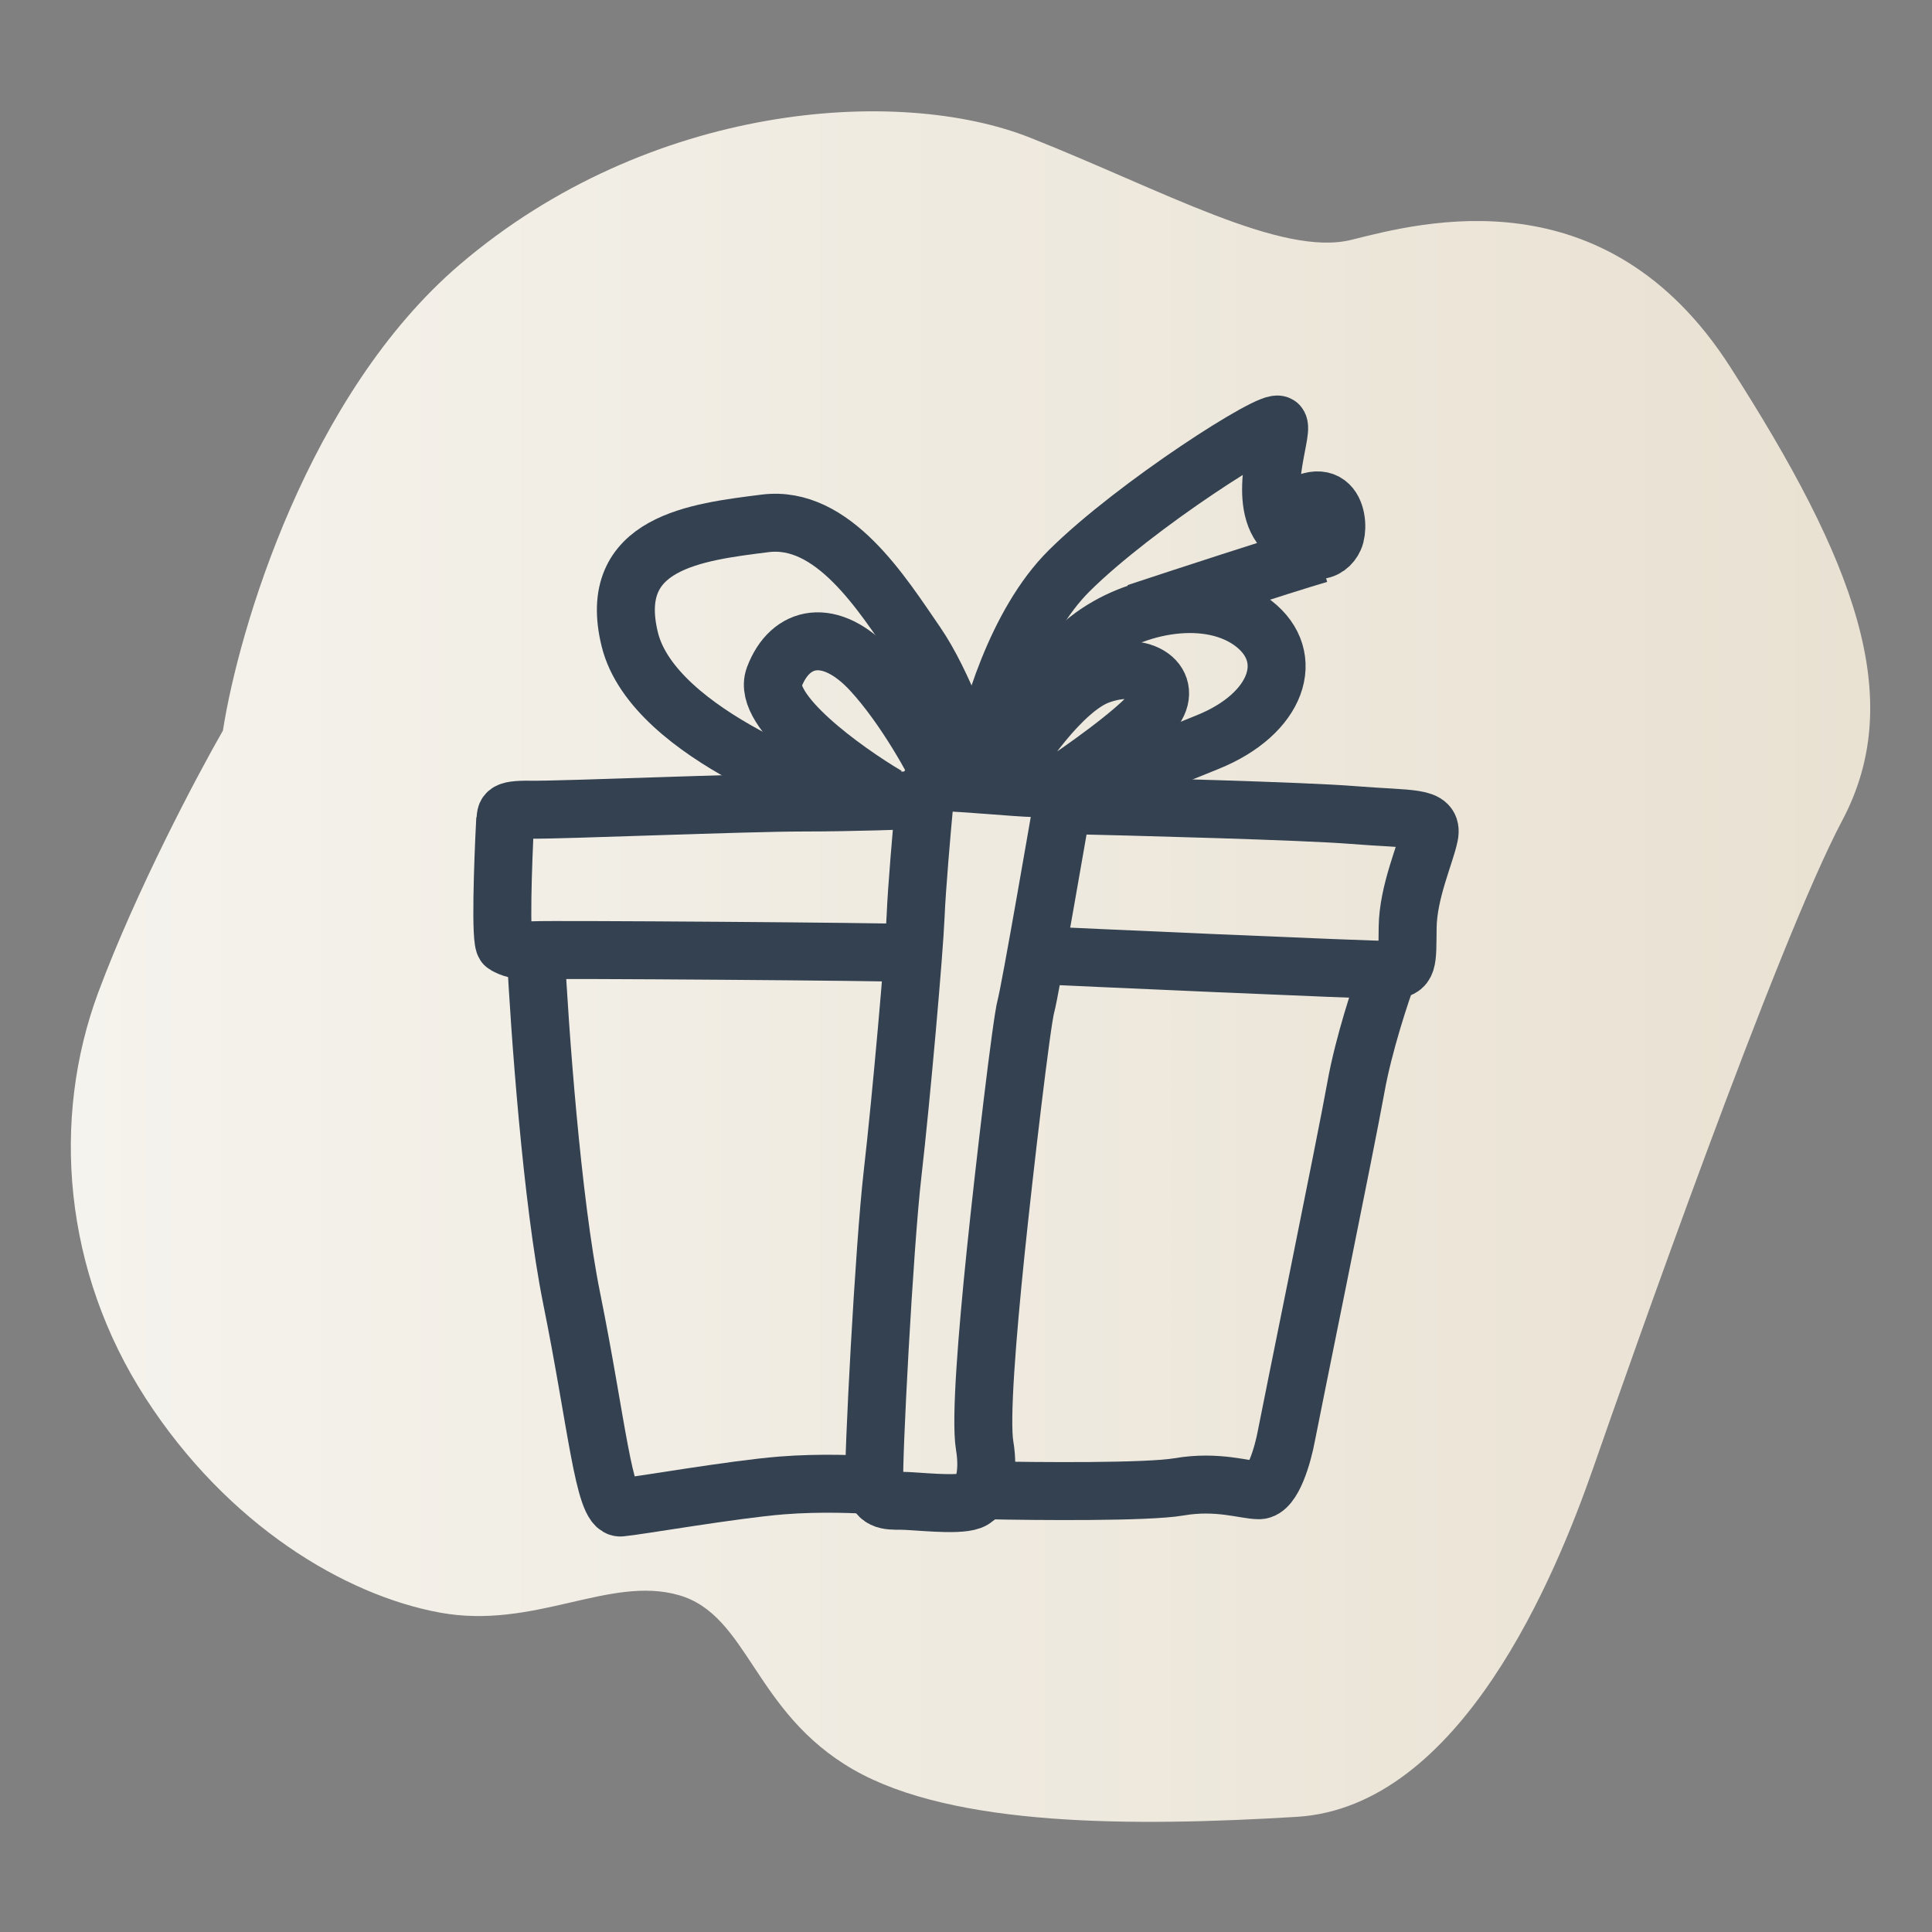
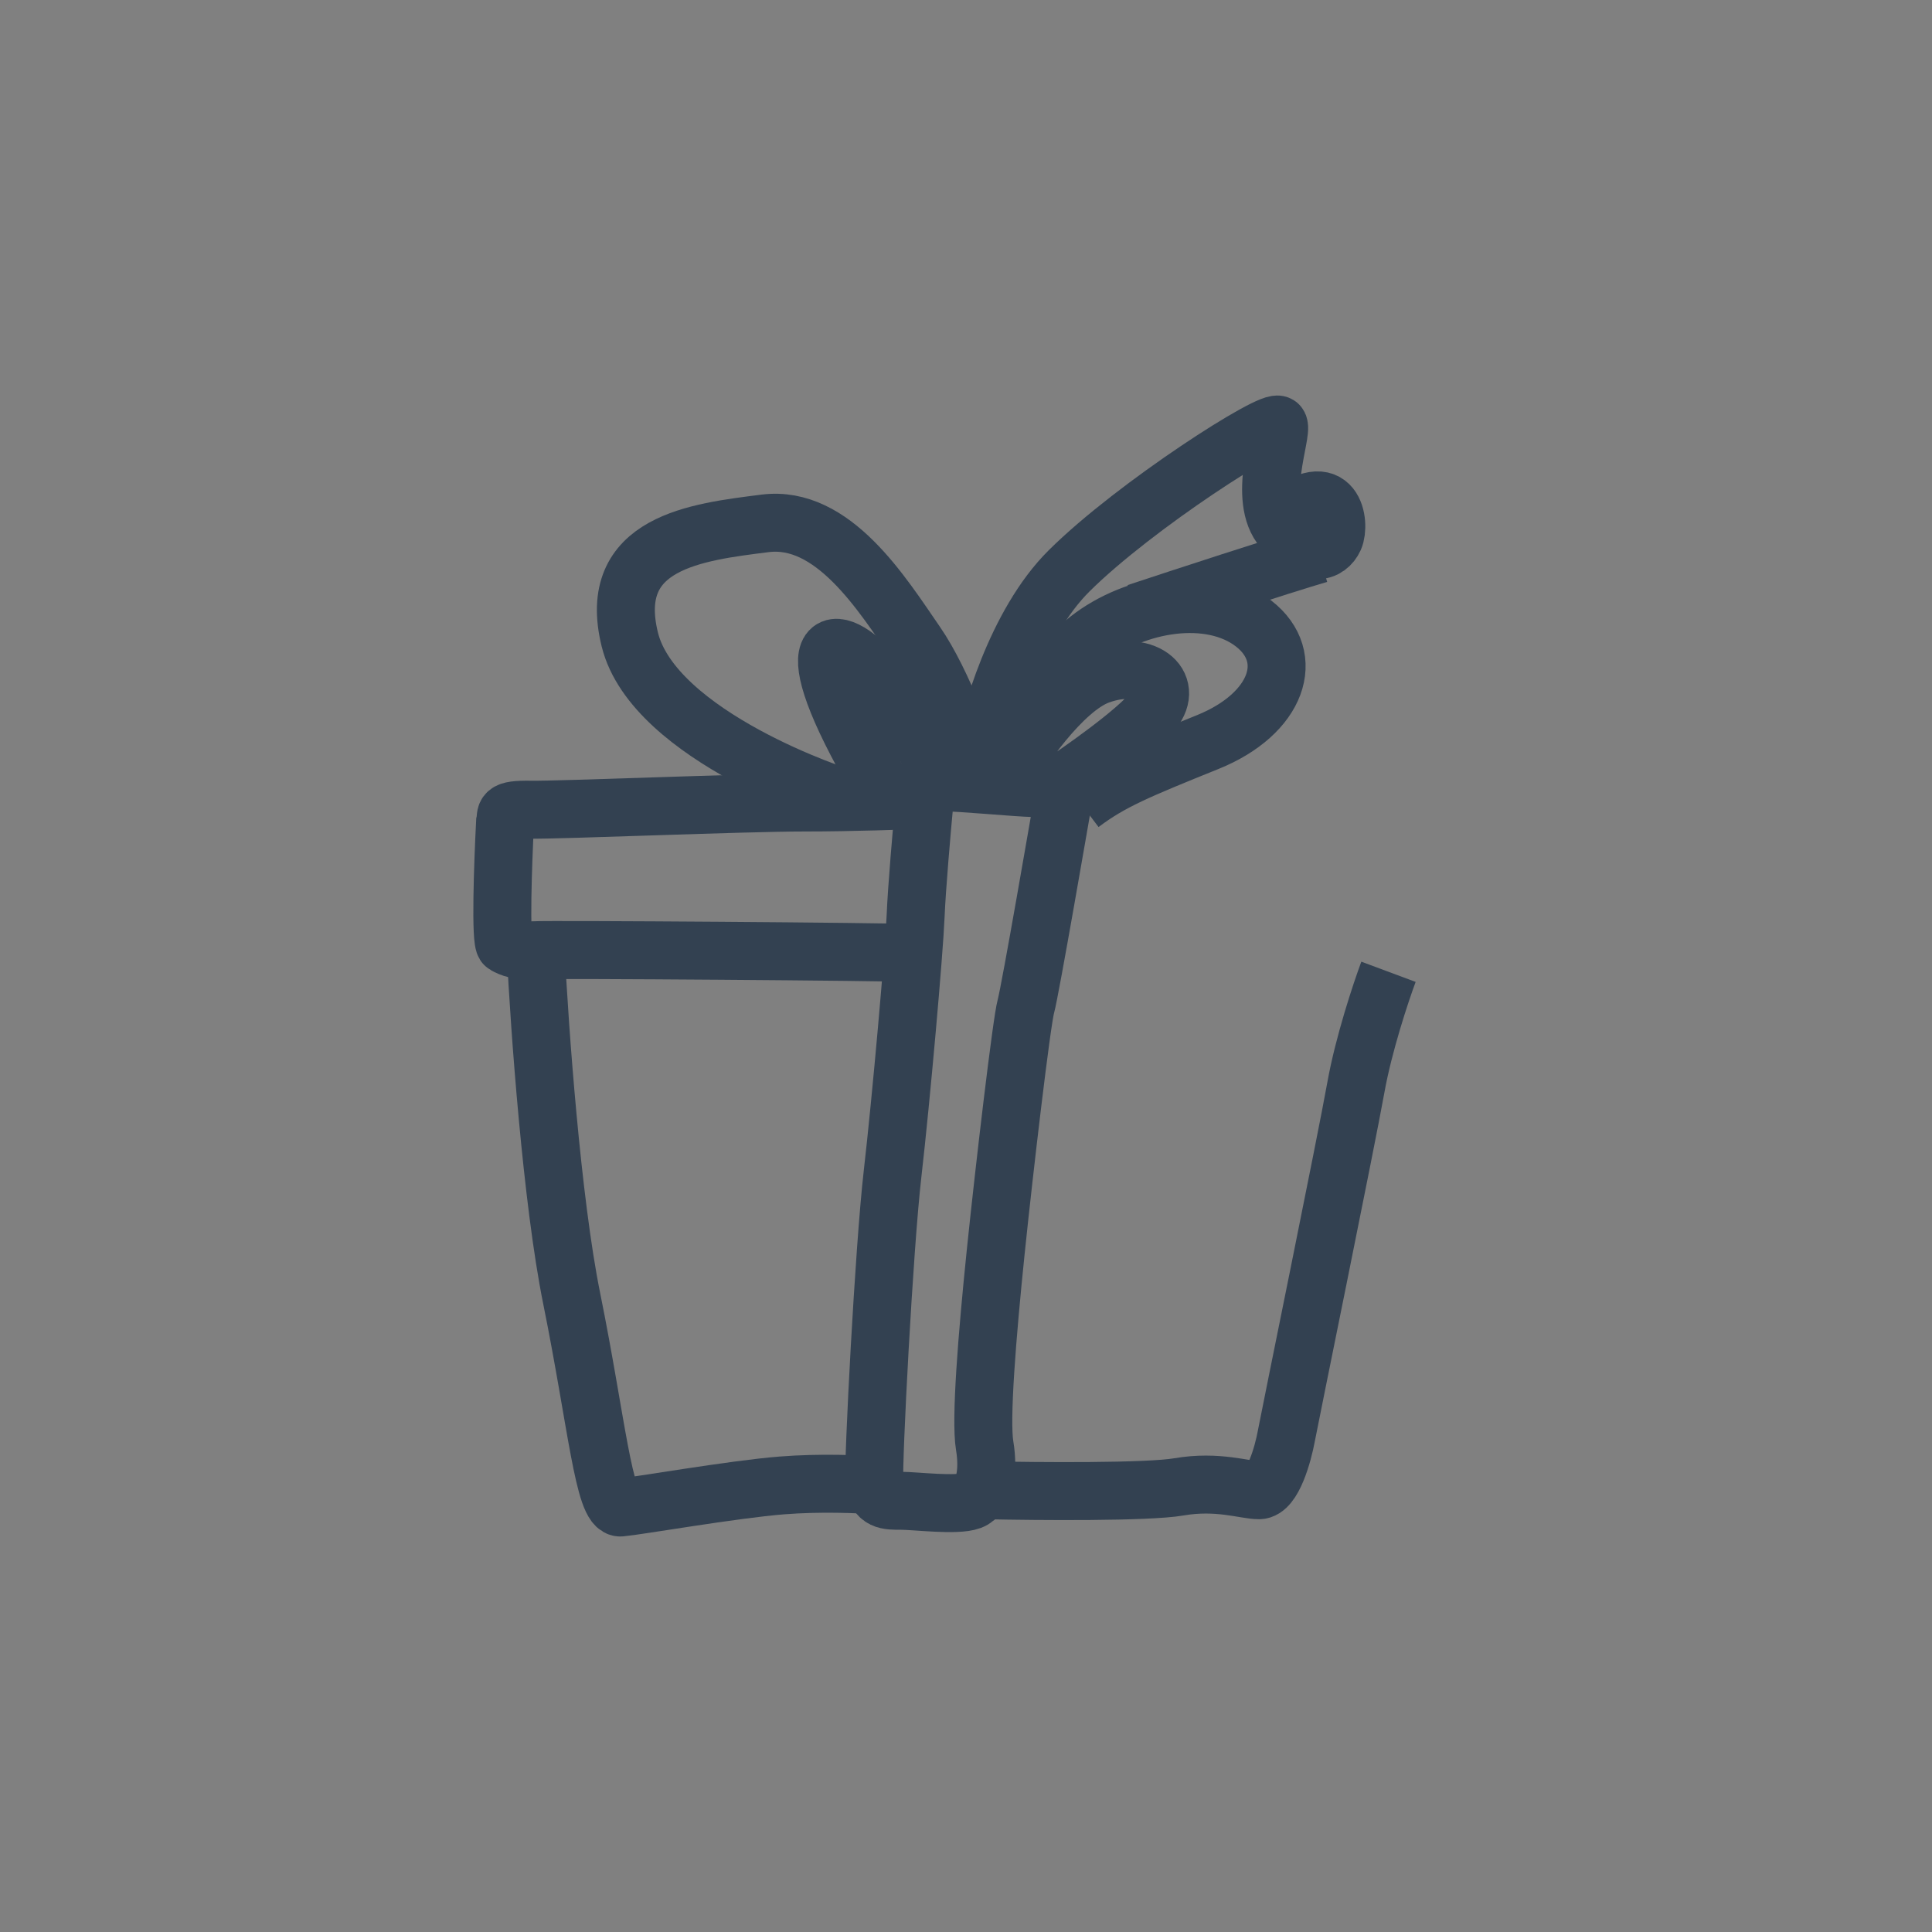
<svg xmlns="http://www.w3.org/2000/svg" width="50" height="50" viewBox="0 0 50 50" fill="none">
  <rect x="0" y="0" width="50" height="50" fill="#808080" stroke="none" />
-   <path d="M11.894 6.851C7.974 10.204 6.177 16.286 5.769 18.908C5.102 20.069 3.525 23.048 2.545 25.678C1.32 28.967 1.642 32.9 3.77 36.188C5.897 39.477 8.928 41.282 11.378 41.733C13.828 42.185 15.762 40.766 17.568 41.282C19.373 41.798 19.502 44.312 22.081 45.795C24.66 47.278 29.303 47.278 33.558 47.02C37.814 46.763 40.264 40.766 41.231 37.994C42.198 35.221 46.002 24.389 47.679 21.23C49.355 18.07 48.001 14.524 44.777 9.495C41.553 4.465 36.782 5.755 34.977 6.206C33.171 6.658 30.076 4.917 26.659 3.563C23.242 2.209 16.794 2.66 11.894 6.851Z" fill="url(#paint0_linear_10838_109315)" />
  <path d="M24.006 20.694C23.452 20.719 22.035 20.769 20.804 20.769C19.265 20.769 14.511 20.967 13.742 20.955C12.972 20.943 13.121 21.067 13.071 21.278C13.018 22.308 12.942 24.386 13.071 24.455C13.233 24.542 13.407 24.616 13.816 24.592C14.226 24.567 23.001 24.629 23.609 24.666" stroke="#334151" stroke-width="1.5" />
-   <path d="M27.444 20.831C29.451 20.877 33.771 20.992 35.003 21.092C36.542 21.216 37.088 21.117 36.989 21.613C36.889 22.11 36.443 23.078 36.43 23.996C36.418 24.915 36.455 25.088 35.983 25.101C35.512 25.113 27.519 24.753 26.786 24.716" stroke="#334151" stroke-width="1.5" />
  <path d="M24.416 20.247C23.956 20.247 23.944 20.483 23.919 20.818C23.857 21.476 23.726 22.975 23.696 23.71C23.659 24.628 23.323 28.439 23.1 30.375C22.877 32.311 22.591 37.834 22.628 38.343C22.666 38.852 22.963 38.84 23.323 38.84C23.683 38.84 24.763 38.976 25.123 38.84C25.483 38.703 25.595 38.083 25.483 37.412C25.371 36.742 25.545 34.583 25.768 32.41C25.992 30.238 26.439 26.441 26.55 26.043C26.662 25.646 27.456 21.029 27.494 20.818C27.531 20.607 27.245 20.408 26.762 20.396C26.277 20.384 24.875 20.247 24.416 20.247Z" stroke="#334151" stroke-width="1.5" />
  <path d="M13.866 24.653C13.961 26.577 14.28 31.063 14.797 33.614C15.442 36.804 15.628 39.051 16.063 39.014C16.497 38.976 18.98 38.542 20.233 38.443C21.236 38.363 22.273 38.41 22.666 38.443" stroke="#334151" stroke-width="1.5" />
  <path d="M25.508 38.567C26.84 38.596 29.706 38.62 30.51 38.48C31.515 38.307 32.223 38.567 32.583 38.567C32.943 38.567 33.203 37.636 33.29 37.165C33.377 36.693 34.842 29.532 35.09 28.142C35.289 27.029 35.735 25.684 35.934 25.15" stroke="#334151" stroke-width="1.5" />
  <path d="M21.884 20.657C21.797 20.657 16.919 19.068 16.299 16.549C15.678 14.029 18.036 13.769 19.799 13.545C21.561 13.322 22.827 15.37 23.708 16.648C24.413 17.671 25.045 19.466 25.272 20.235C25.831 19.325 27.191 17.313 28.164 16.549C29.381 15.593 31.329 15.271 32.446 16.139C33.563 17.008 33.067 18.473 31.255 19.205C29.443 19.937 28.748 20.223 27.978 20.806" stroke="#334151" stroke-width="1.5" stroke-linejoin="round" />
-   <path d="M22.951 20.595C21.843 19.937 19.707 18.403 20.035 17.529C20.444 16.437 21.487 16.201 22.566 17.38C23.43 18.323 24.184 19.709 24.453 20.284" stroke="#334151" stroke-width="1.5" />
+   <path d="M22.951 20.595C20.444 16.437 21.487 16.201 22.566 17.38C23.43 18.323 24.184 19.709 24.453 20.284" stroke="#334151" stroke-width="1.5" />
  <path d="M25.942 20.222C26.381 19.453 27.493 17.827 28.437 17.479C29.616 17.045 30.398 17.703 29.84 18.398C29.393 18.954 27.957 19.962 27.295 20.396" stroke="#334151" stroke-width="1.5" />
  <path d="M25.409 19.676C25.591 18.609 26.298 16.134 27.668 14.774C29.381 13.073 32.98 10.777 33.092 11.001C33.203 11.224 32.521 12.912 33.203 13.694C33.886 14.476 34.37 14.29 34.531 13.93C34.693 13.57 34.544 12.267 33.203 13.408" stroke="#334151" stroke-width="1.5" />
  <path d="M29.418 15.854C30.568 15.473 33.122 14.638 34.135 14.34" stroke="#334151" stroke-width="1.5" />
  <defs>
    <linearGradient id="paint0_linear_10838_109315" x1="48.401" y1="25.015" x2="1.833" y2="25.015" gradientUnits="userSpaceOnUse">
      <stop stop-color="#E9E1D2" />
      <stop offset="1" stop-color="#F5F3ED" />
    </linearGradient>
  </defs>
</svg>